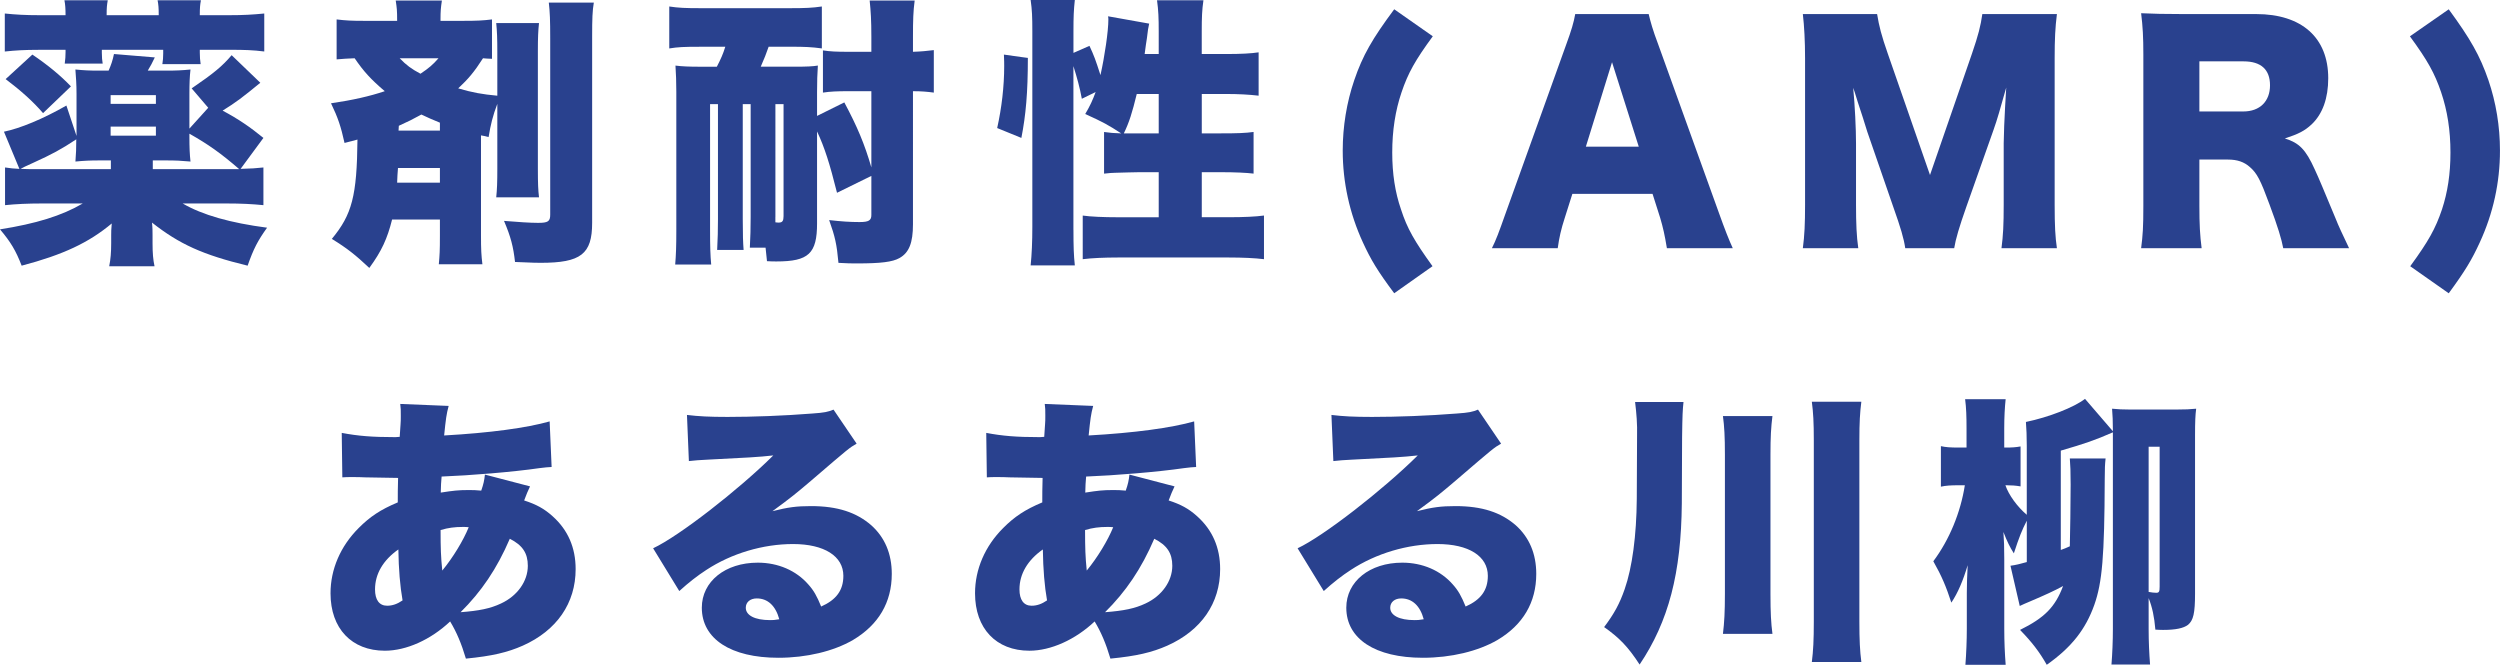
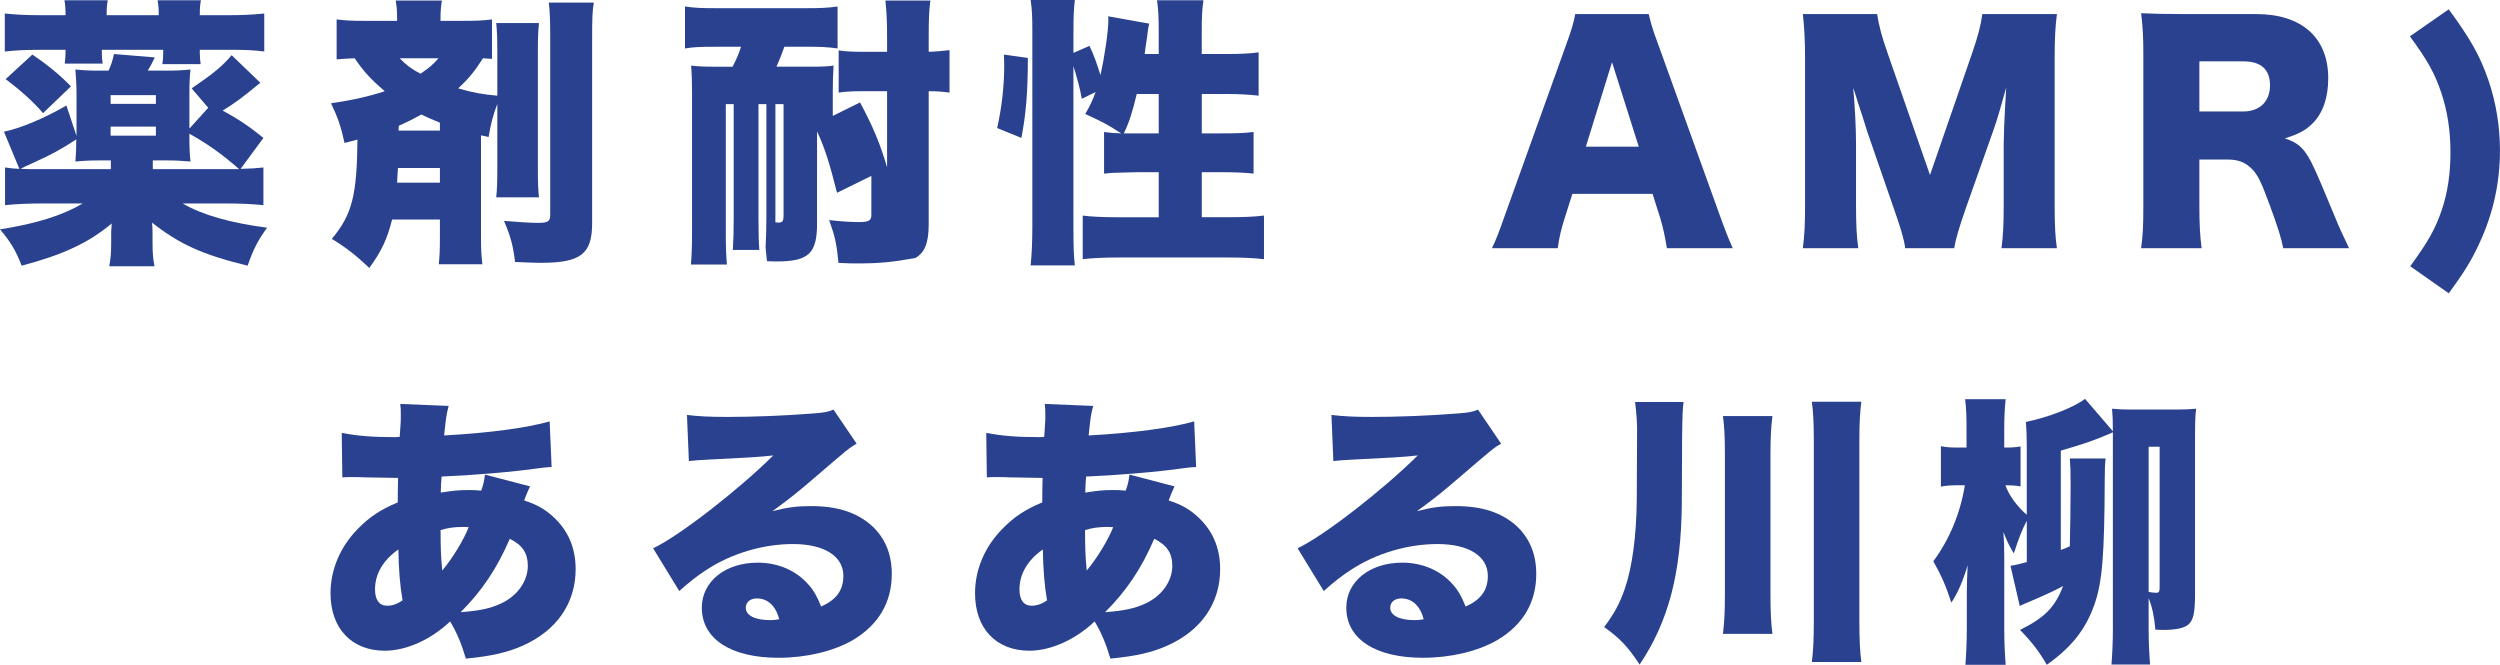
<svg xmlns="http://www.w3.org/2000/svg" version="1.1" id="レイヤー_1" x="0px" y="0px" width="70.895px" height="18.853px" viewBox="0 0 70.895 18.853" style="enable-background:new 0 0 70.895 18.853;" xml:space="preserve">
  <style type="text/css">
	.st0{fill:#29418E;}
</style>
  <g>
    <g>
      <path class="st0" d="M6.823,4.789C7.143,4.78,7.254,4.772,7.47,4.749v1.069C7.15,5.786,6.839,5.77,6.416,5.77H5.18    c0.559,0.327,1.356,0.551,2.394,0.687C7.311,6.823,7.19,7.055,7.022,7.534C5.746,7.223,5.092,6.927,4.31,6.312    c0.016,0.136,0.016,0.255,0.016,0.352v0.231c0,0.295,0.017,0.471,0.056,0.655H3.097c0.04-0.2,0.056-0.391,0.056-0.655V6.672    c0-0.104,0-0.16,0.016-0.335C2.521,6.879,1.796,7.223,0.614,7.534C0.447,7.103,0.304,6.863,0,6.504    c1.014-0.16,1.748-0.383,2.347-0.734H1.197c-0.415,0-0.742,0.016-1.054,0.048V4.749c0.144,0.024,0.256,0.032,0.407,0.04    L0.112,3.735c0.462-0.096,1.101-0.359,1.771-0.742l0.287,0.862V2.658c0-0.263-0.016-0.479-0.032-0.687    c0.256,0.024,0.375,0.032,0.694,0.032H3.08c0.072-0.167,0.112-0.279,0.152-0.471L4.39,1.628c-0.072,0.151-0.12,0.247-0.2,0.375    H4.7c0.312,0,0.455-0.008,0.702-0.032c-0.023,0.2-0.031,0.399-0.031,0.694v0.982l0.534-0.591L5.435,2.506    c0.631-0.431,0.87-0.63,1.134-0.941l0.813,0.782c-0.495,0.407-0.694,0.559-1.069,0.79C6.775,3.384,7.087,3.6,7.47,3.911    L6.823,4.789z M1.859,0.431c0-0.176-0.008-0.303-0.032-0.423h1.229C3.032,0.144,3.024,0.216,3.024,0.431h1.477    c0-0.208-0.008-0.295-0.032-0.423h1.229C5.674,0.136,5.666,0.216,5.666,0.431h0.822c0.415,0,0.678-0.016,1.006-0.048V1.46    c-0.319-0.04-0.56-0.048-0.966-0.048H5.666v0.08c0,0.144,0.008,0.199,0.024,0.327H4.604c0.017-0.104,0.024-0.184,0.024-0.303    V1.413h-1.74V1.5c0,0.136,0.009,0.208,0.024,0.303H1.836c0.016-0.136,0.023-0.199,0.023-0.327V1.413H1.094    c-0.392,0-0.663,0.016-0.958,0.048V0.383C0.455,0.415,0.71,0.431,1.134,0.431H1.859z M0.918,1.548    C1.356,1.844,1.724,2.147,2.011,2.45l-0.79,0.758C0.941,2.881,0.583,2.562,0.16,2.243L0.918,1.548z M2.833,4.549    c-0.279,0-0.438,0.008-0.694,0.032c0.017-0.2,0.024-0.391,0.024-0.63C1.731,4.238,1.461,4.381,0.95,4.613    C0.702,4.725,0.671,4.741,0.583,4.789c0.223,0.008,0.295,0.008,0.454,0.008h2.107V4.549H2.833z M4.421,2.945V2.698H3.137v0.247    H4.421z M3.137,3.847h1.284V3.591H3.137V3.847z M6.496,4.796c0.096,0,0.111,0,0.287,0C6.257,4.341,5.905,4.094,5.371,3.791v0.088    c0,0.303,0.008,0.495,0.031,0.702C5.14,4.557,4.988,4.549,4.7,4.549H4.333v0.248H6.496z" />
      <path class="st0" d="M9.77,4.054c-0.104-0.471-0.184-0.71-0.383-1.125c0.606-0.088,1.101-0.2,1.524-0.343    c-0.392-0.335-0.599-0.559-0.854-0.934C9.833,1.66,9.745,1.668,9.546,1.684V0.551c0.264,0.032,0.431,0.04,0.767,0.04h0.949    c0-0.303-0.008-0.359-0.04-0.575h1.309c-0.031,0.208-0.039,0.303-0.039,0.527v0.048h0.67c0.352,0,0.535-0.008,0.79-0.04v1.117    c-0.159-0.008-0.184-0.008-0.255-0.016c-0.256,0.399-0.415,0.583-0.703,0.854c0.407,0.12,0.679,0.168,1.109,0.208V1.469    c0-0.375-0.008-0.583-0.031-0.814h1.213c-0.024,0.223-0.032,0.415-0.032,0.79v3.344c0,0.423,0.008,0.59,0.032,0.806h-1.213    c0.023-0.215,0.031-0.431,0.031-0.806V2.945c-0.127,0.335-0.191,0.591-0.247,0.942c-0.096-0.024-0.159-0.04-0.216-0.048v2.833    c0,0.415,0.009,0.559,0.04,0.822h-1.236c0.023-0.263,0.031-0.367,0.031-0.814V6.225h-1.356c-0.136,0.542-0.295,0.894-0.646,1.373    C10.081,7.23,9.842,7.039,9.41,6.775c0.575-0.694,0.711-1.221,0.727-2.817L9.77,4.054z M11.286,4.765    C11.27,4.972,11.27,4.972,11.262,5.18h1.213V4.765H11.286z M12.475,3.703V3.479c-0.215-0.087-0.343-0.144-0.526-0.231    c-0.231,0.128-0.375,0.2-0.639,0.319l-0.008,0.136H12.475z M11.334,1.652c0.191,0.199,0.335,0.303,0.59,0.439    c0.24-0.16,0.359-0.264,0.511-0.439H11.334z M16.84,0.072c-0.04,0.231-0.048,0.455-0.048,0.965v5.283    c0,0.886-0.319,1.133-1.46,1.133c-0.136,0-0.151,0-0.727-0.024c-0.048-0.431-0.119-0.71-0.312-1.165    c0.392,0.032,0.734,0.056,0.966,0.056c0.279,0,0.344-0.04,0.344-0.231V1.078c0-0.503-0.009-0.734-0.04-1.005H16.84z" />
-       <path class="st0" d="M23.17,6.336c0,0.854-0.24,1.078-1.149,1.078c-0.08,0-0.151,0-0.271-0.008    c-0.016-0.175-0.024-0.231-0.04-0.383h-0.446c0.016-0.271,0.023-0.59,0.023-0.87v-3.2h-0.224v3.256    c0,0.471,0.008,0.662,0.024,0.878h-0.75c0.016-0.271,0.023-0.599,0.023-0.878V2.953h-0.224v3.583c0,0.455,0.008,0.71,0.032,0.966    h-1.021c0.023-0.271,0.032-0.527,0.032-0.966V2.602c0-0.288-0.009-0.503-0.024-0.742c0.191,0.024,0.392,0.032,0.694,0.032h0.479    c0.112-0.215,0.176-0.359,0.24-0.566h-0.703c-0.479,0-0.638,0.008-0.886,0.048V0.184c0.264,0.04,0.463,0.048,0.878,0.048h2.554    c0.415,0,0.623-0.008,0.895-0.048v1.189c-0.296-0.04-0.487-0.048-0.887-0.048h-0.622c-0.063,0.183-0.128,0.351-0.224,0.566h0.998    c0.295,0,0.486-0.008,0.622-0.032c-0.016,0.223-0.023,0.462-0.023,0.75v0.678l0.773-0.383c0.367,0.686,0.575,1.181,0.767,1.843    V2.586h-0.654c-0.312,0-0.511,0.008-0.719,0.04V1.429c0.208,0.032,0.383,0.04,0.719,0.04h0.654V1.046    c0-0.471-0.017-0.734-0.048-1.03h1.276c-0.04,0.303-0.048,0.551-0.048,1.03v0.423c0.239-0.008,0.392-0.024,0.591-0.048v1.205    c-0.176-0.024-0.343-0.04-0.591-0.04V6.36c0,0.527-0.111,0.806-0.383,0.958C25.309,7.43,24.973,7.47,24.311,7.47    c-0.159,0-0.279,0-0.534-0.016c-0.048-0.527-0.096-0.742-0.264-1.213c0.352,0.04,0.591,0.056,0.862,0.056    c0.263,0,0.335-0.048,0.335-0.2V4.988l-0.974,0.479c-0.208-0.83-0.352-1.285-0.566-1.74V6.336z M21.988,6.153v0.151    c0.04,0.008,0.072,0.008,0.096,0.008c0.104,0,0.136-0.048,0.136-0.184V2.953h-0.231V6.153z" />
+       <path class="st0" d="M23.17,6.336c0,0.854-0.24,1.078-1.149,1.078c-0.08,0-0.151,0-0.271-0.008    c-0.016-0.175-0.024-0.231-0.04-0.383c0.016-0.271,0.023-0.59,0.023-0.87v-3.2h-0.224v3.256    c0,0.471,0.008,0.662,0.024,0.878h-0.75c0.016-0.271,0.023-0.599,0.023-0.878V2.953h-0.224v3.583c0,0.455,0.008,0.71,0.032,0.966    h-1.021c0.023-0.271,0.032-0.527,0.032-0.966V2.602c0-0.288-0.009-0.503-0.024-0.742c0.191,0.024,0.392,0.032,0.694,0.032h0.479    c0.112-0.215,0.176-0.359,0.24-0.566h-0.703c-0.479,0-0.638,0.008-0.886,0.048V0.184c0.264,0.04,0.463,0.048,0.878,0.048h2.554    c0.415,0,0.623-0.008,0.895-0.048v1.189c-0.296-0.04-0.487-0.048-0.887-0.048h-0.622c-0.063,0.183-0.128,0.351-0.224,0.566h0.998    c0.295,0,0.486-0.008,0.622-0.032c-0.016,0.223-0.023,0.462-0.023,0.75v0.678l0.773-0.383c0.367,0.686,0.575,1.181,0.767,1.843    V2.586h-0.654c-0.312,0-0.511,0.008-0.719,0.04V1.429c0.208,0.032,0.383,0.04,0.719,0.04h0.654V1.046    c0-0.471-0.017-0.734-0.048-1.03h1.276c-0.04,0.303-0.048,0.551-0.048,1.03v0.423c0.239-0.008,0.392-0.024,0.591-0.048v1.205    c-0.176-0.024-0.343-0.04-0.591-0.04V6.36c0,0.527-0.111,0.806-0.383,0.958C25.309,7.43,24.973,7.47,24.311,7.47    c-0.159,0-0.279,0-0.534-0.016c-0.048-0.527-0.096-0.742-0.264-1.213c0.352,0.04,0.591,0.056,0.862,0.056    c0.263,0,0.335-0.048,0.335-0.2V4.988l-0.974,0.479c-0.208-0.83-0.352-1.285-0.566-1.74V6.336z M21.988,6.153v0.151    c0.04,0.008,0.072,0.008,0.096,0.008c0.104,0,0.136-0.048,0.136-0.184V2.953h-0.231V6.153z" />
      <path class="st0" d="M28.278,3.631c0.128-0.575,0.199-1.181,0.199-1.756c0-0.04,0-0.184-0.008-0.327l0.679,0.096    c0,0.982-0.057,1.62-0.184,2.267L28.278,3.631z M30.441,6.52c0,0.471,0.008,0.718,0.039,1.006h-1.253    c0.032-0.312,0.048-0.67,0.048-1.093V0.886c0-0.407-0.008-0.607-0.048-0.886h1.253c-0.031,0.288-0.039,0.471-0.039,0.886V1.5    l0.454-0.2c0.136,0.295,0.168,0.383,0.312,0.83c0.12-0.535,0.224-1.245,0.224-1.572c0-0.016,0-0.056-0.008-0.096l1.165,0.208    c-0.024,0.104-0.04,0.2-0.064,0.415C32.5,1.221,32.492,1.301,32.46,1.532h0.399V0.894c0-0.391-0.009-0.599-0.048-0.886h1.316    c-0.04,0.279-0.048,0.479-0.048,0.886v0.638h0.687c0.431,0,0.718-0.016,0.926-0.048v1.229c-0.271-0.032-0.575-0.048-0.918-0.048    H34.08v1.117h0.551c0.463,0,0.687-0.008,0.918-0.04v1.181c-0.2-0.024-0.512-0.04-0.935-0.04H34.08v1.277h0.766    c0.423,0,0.767-0.016,0.998-0.048V7.35c-0.256-0.032-0.606-0.048-0.998-0.048h-3.144c-0.392,0-0.742,0.016-0.998,0.048V6.113    c0.224,0.032,0.591,0.048,0.998,0.048h1.157V4.884h-0.599c-0.12,0-0.327,0.008-0.639,0.016c-0.08,0-0.159,0.008-0.312,0.024V3.743    c0.168,0.024,0.264,0.032,0.487,0.04c-0.367-0.239-0.511-0.319-1.021-0.55c0.136-0.231,0.207-0.383,0.295-0.623l-0.391,0.191    c-0.057-0.311-0.136-0.599-0.239-0.926V6.52z M32.236,2.666c-0.128,0.527-0.215,0.806-0.367,1.117c0.088,0,0.128,0,0.191,0h0.799    V2.666H32.236z" />
-       <path class="st0" d="M39.537,8.316c-0.471-0.63-0.662-0.95-0.886-1.437c-0.383-0.83-0.574-1.716-0.574-2.61    c0-0.678,0.111-1.364,0.327-1.995c0.239-0.702,0.511-1.173,1.133-2.011l1.094,0.766c-0.503,0.686-0.702,1.045-0.886,1.588    c-0.176,0.519-0.264,1.085-0.264,1.708c0,0.599,0.08,1.125,0.248,1.612c0.175,0.543,0.383,0.902,0.894,1.612L39.537,8.316z" />
      <path class="st0" d="M47.27,7.039c-0.063-0.383-0.111-0.591-0.191-0.862l-0.216-0.679h-2.274l-0.215,0.679    c-0.104,0.319-0.16,0.566-0.2,0.862h-1.867c0.12-0.24,0.191-0.431,0.383-0.974l1.725-4.804c0.144-0.391,0.215-0.63,0.255-0.862    h2.083c0.056,0.231,0.111,0.439,0.271,0.862l1.731,4.804c0.151,0.423,0.279,0.75,0.383,0.974H47.27z M45.714,1.764l-0.742,2.395    h1.5L45.714,1.764z" />
      <path class="st0" d="M54.029,7.039c-0.04-0.279-0.128-0.575-0.343-1.181l-0.734-2.123c-0.008-0.04-0.247-0.782-0.271-0.846    c-0.088-0.287-0.088-0.287-0.128-0.399c0.048,0.502,0.08,1.157,0.08,1.58v1.731c0,0.551,0.016,0.902,0.064,1.237h-1.572    c0.048-0.359,0.063-0.694,0.063-1.237V1.644c0-0.479-0.023-0.902-0.063-1.245h2.106c0.056,0.343,0.12,0.598,0.304,1.125    l1.196,3.439l1.189-3.439c0.184-0.535,0.247-0.79,0.295-1.125h2.115c-0.048,0.383-0.064,0.71-0.064,1.245v4.158    c0,0.606,0.017,0.918,0.064,1.237h-1.572c0.048-0.367,0.063-0.67,0.063-1.237v-1.74c0-0.191,0.024-0.79,0.04-1.037    c0.024-0.423,0.024-0.423,0.032-0.543c-0.176,0.623-0.256,0.91-0.359,1.197l-0.773,2.187c-0.2,0.567-0.304,0.918-0.344,1.173    H54.029z" />
      <path class="st0" d="M64.748,7.039c-0.048-0.255-0.144-0.583-0.391-1.245c-0.255-0.694-0.352-0.878-0.551-1.053    c-0.167-0.152-0.367-0.216-0.622-0.216H62.37v1.309c0,0.542,0.017,0.838,0.064,1.205h-1.716c0.048-0.367,0.063-0.606,0.063-1.197    V1.548c0-0.495-0.016-0.79-0.063-1.173c0.351,0.016,0.646,0.024,1.188,0.024h2.075c1.293,0,2.043,0.67,2.043,1.819    c0,0.566-0.159,1.014-0.471,1.309c-0.199,0.184-0.367,0.271-0.759,0.399c0.407,0.127,0.591,0.311,0.847,0.877    c0.119,0.255,0.231,0.527,0.59,1.389c0.088,0.224,0.184,0.423,0.384,0.846H64.748z M63.615,3.161c0.471,0,0.758-0.288,0.758-0.742    c0-0.447-0.255-0.679-0.75-0.679H62.37v1.421H63.615z" />
      <path class="st0" d="M69.441,0.264c0.615,0.838,0.887,1.317,1.126,2.011c0.215,0.631,0.327,1.309,0.327,1.995    c0,0.902-0.191,1.78-0.575,2.61c-0.223,0.487-0.415,0.806-0.878,1.437L68.349,7.55c0.519-0.71,0.718-1.069,0.901-1.612    c0.16-0.487,0.24-1.005,0.24-1.612c0-0.63-0.088-1.189-0.264-1.708c-0.184-0.542-0.383-0.902-0.886-1.588L69.441,0.264z" />
      <path class="st0" d="M15.031,13.793c-0.056,0.112-0.111,0.248-0.167,0.399c0.343,0.111,0.566,0.231,0.806,0.447    c0.438,0.391,0.654,0.894,0.654,1.5c0,0.966-0.534,1.74-1.5,2.171c-0.432,0.191-0.87,0.295-1.612,0.367    c-0.128-0.431-0.264-0.75-0.447-1.054c-0.55,0.519-1.244,0.83-1.851,0.83c-0.942,0-1.541-0.63-1.541-1.628    c0-0.678,0.279-1.333,0.799-1.852c0.318-0.319,0.614-0.519,1.108-0.726c0-0.271,0-0.351,0.009-0.694    c-0.344-0.008-0.344-0.008-0.935-0.016c-0.119-0.008-0.247-0.008-0.391-0.008c-0.111,0-0.144,0-0.255,0.008l-0.017-1.261    c0.463,0.088,0.87,0.12,1.484,0.12h0.048l0.112-0.008c0.008-0.104,0.008-0.104,0.023-0.343c0.008-0.08,0.008-0.167,0.008-0.255    c0-0.16,0-0.224-0.016-0.335l1.373,0.056c-0.064,0.239-0.08,0.367-0.128,0.838c1.293-0.072,2.346-0.215,2.992-0.399l0.056,1.293    c-0.127,0.008-0.159,0.008-0.343,0.032c-0.766,0.112-1.979,0.208-2.777,0.239c-0.008,0.08-0.008,0.08-0.016,0.216    c0,0.048,0,0.072-0.008,0.239c0.358-0.056,0.503-0.072,0.773-0.072c0.152,0,0.216,0,0.375,0.016    c0.064-0.184,0.088-0.295,0.104-0.455L15.031,13.793z M10.635,16.714c0,0.295,0.119,0.463,0.343,0.463    c0.151,0,0.287-0.048,0.438-0.151c-0.071-0.407-0.111-0.878-0.119-1.445C10.865,15.884,10.635,16.275,10.635,16.714z     M12.542,16.18c0.303-0.367,0.598-0.854,0.75-1.229c-0.072-0.008-0.096-0.008-0.168-0.008c-0.231,0-0.415,0.024-0.63,0.088    C12.494,15.549,12.502,15.781,12.542,16.18z M14.209,17.113c0.463-0.215,0.759-0.63,0.759-1.069c0-0.359-0.151-0.583-0.511-0.766    c-0.367,0.854-0.807,1.5-1.396,2.083C13.587,17.321,13.906,17.257,14.209,17.113z" />
      <path class="st0" d="M19.481,11.767c0.335,0.04,0.631,0.056,1.149,0.056c0.71,0,1.596-0.032,2.401-0.096    c0.352-0.024,0.455-0.048,0.606-0.111l0.655,0.965c-0.208,0.12-0.208,0.12-1.285,1.045c-0.423,0.359-0.566,0.479-1.102,0.87    c0.447-0.112,0.679-0.144,1.094-0.144c0.75,0,1.284,0.176,1.708,0.543c0.383,0.343,0.582,0.806,0.582,1.38    c0,0.806-0.375,1.444-1.102,1.875c-0.551,0.319-1.316,0.503-2.114,0.503c-1.349,0-2.171-0.535-2.171-1.42    c0-0.742,0.662-1.277,1.588-1.277c0.575,0,1.086,0.223,1.429,0.614c0.159,0.176,0.247,0.335,0.367,0.63    c0.431-0.191,0.63-0.463,0.63-0.87c0-0.559-0.542-0.902-1.428-0.902c-0.846,0-1.74,0.263-2.458,0.734    c-0.248,0.16-0.503,0.359-0.767,0.599l-0.742-1.213c0.734-0.343,2.418-1.652,3.408-2.633c-0.423,0.048-0.742,0.063-1.868,0.12    c-0.215,0.008-0.366,0.024-0.526,0.04L19.481,11.767z M21.461,16.97c-0.184,0-0.312,0.104-0.312,0.264    c0,0.215,0.255,0.351,0.687,0.351c0.096,0,0.111,0,0.263-0.024C21.995,17.177,21.771,16.97,21.461,16.97z" />
      <path class="st0" d="M33.308,13.793c-0.056,0.112-0.111,0.248-0.167,0.399c0.343,0.111,0.566,0.231,0.806,0.447    c0.438,0.391,0.654,0.894,0.654,1.5c0,0.966-0.534,1.74-1.5,2.171c-0.432,0.191-0.87,0.295-1.612,0.367    c-0.128-0.431-0.264-0.75-0.447-1.054c-0.55,0.519-1.244,0.83-1.851,0.83c-0.942,0-1.541-0.63-1.541-1.628    c0-0.678,0.279-1.333,0.799-1.852c0.318-0.319,0.614-0.519,1.108-0.726c0-0.271,0-0.351,0.009-0.694    c-0.344-0.008-0.344-0.008-0.935-0.016c-0.119-0.008-0.247-0.008-0.391-0.008c-0.111,0-0.144,0-0.255,0.008l-0.017-1.261    c0.463,0.088,0.87,0.12,1.484,0.12h0.048l0.112-0.008c0.008-0.104,0.008-0.104,0.023-0.343c0.008-0.08,0.008-0.167,0.008-0.255    c0-0.16,0-0.224-0.016-0.335l1.373,0.056c-0.064,0.239-0.08,0.367-0.128,0.838c1.293-0.072,2.346-0.215,2.992-0.399l0.056,1.293    c-0.127,0.008-0.159,0.008-0.343,0.032c-0.766,0.112-1.979,0.208-2.777,0.239c-0.008,0.08-0.008,0.08-0.016,0.216    c0,0.048,0,0.072-0.008,0.239c0.358-0.056,0.503-0.072,0.773-0.072c0.152,0,0.216,0,0.375,0.016    c0.064-0.184,0.088-0.295,0.104-0.455L33.308,13.793z M28.91,16.714c0,0.295,0.12,0.463,0.344,0.463    c0.151,0,0.287-0.048,0.438-0.151c-0.071-0.407-0.111-0.878-0.119-1.445C29.142,15.884,28.91,16.275,28.91,16.714z M30.818,16.18    c0.303-0.367,0.598-0.854,0.75-1.229c-0.072-0.008-0.096-0.008-0.168-0.008c-0.231,0-0.415,0.024-0.63,0.088    C30.771,15.549,30.778,15.781,30.818,16.18z M32.486,17.113c0.462-0.215,0.758-0.63,0.758-1.069c0-0.359-0.151-0.583-0.511-0.766    c-0.367,0.854-0.807,1.5-1.396,2.083C31.863,17.321,32.183,17.257,32.486,17.113z" />
      <path class="st0" d="M37.757,11.767c0.335,0.04,0.631,0.056,1.149,0.056c0.71,0,1.596-0.032,2.401-0.096    c0.352-0.024,0.455-0.048,0.606-0.111l0.655,0.965c-0.208,0.12-0.208,0.12-1.285,1.045c-0.423,0.359-0.566,0.479-1.102,0.87    c0.447-0.112,0.679-0.144,1.094-0.144c0.75,0,1.284,0.176,1.708,0.543c0.383,0.343,0.582,0.806,0.582,1.38    c0,0.806-0.375,1.444-1.102,1.875c-0.551,0.319-1.316,0.503-2.114,0.503c-1.349,0-2.171-0.535-2.171-1.42    c0-0.742,0.662-1.277,1.588-1.277c0.575,0,1.086,0.223,1.429,0.614c0.159,0.176,0.247,0.335,0.367,0.63    c0.431-0.191,0.63-0.463,0.63-0.87c0-0.559-0.542-0.902-1.428-0.902c-0.846,0-1.74,0.263-2.458,0.734    c-0.248,0.16-0.503,0.359-0.767,0.599l-0.742-1.213c0.734-0.343,2.418-1.652,3.408-2.633c-0.423,0.048-0.742,0.063-1.868,0.12    c-0.215,0.008-0.366,0.024-0.526,0.04L37.757,11.767z M39.736,16.97c-0.184,0-0.312,0.104-0.312,0.264    c0,0.215,0.255,0.351,0.687,0.351c0.096,0,0.111,0,0.263-0.024C40.271,17.177,40.047,16.97,39.736,16.97z" />
      <path class="st0" d="M47.693,14.272c-0.017,1.979-0.375,3.352-1.197,4.573c-0.327-0.503-0.574-0.758-1.006-1.062    c0.287-0.383,0.439-0.662,0.583-1.077c0.215-0.615,0.335-1.524,0.343-2.562l0.008-1.787c0.009-0.328-0.016-0.631-0.056-0.958    h1.373c-0.024,0.224-0.032,0.375-0.04,0.998L47.693,14.272z M50.263,11.798c-0.04,0.319-0.056,0.591-0.056,1.094v3.958    c0,0.527,0.016,0.814,0.056,1.125h-1.404c0.04-0.328,0.056-0.623,0.056-1.133v-3.95c0-0.503-0.016-0.798-0.056-1.094H50.263z     M52.784,11.392c-0.04,0.319-0.056,0.583-0.056,1.101v5.131c0,0.527,0.016,0.838,0.056,1.149H51.38    c0.04-0.319,0.056-0.615,0.056-1.149v-5.131c0-0.519-0.016-0.79-0.056-1.101H52.784z" />
      <path class="st0" d="M59.71,13.003c-0.017,0.168-0.024,0.271-0.024,0.606c-0.008,2.171-0.071,2.905-0.295,3.543    c-0.247,0.694-0.646,1.205-1.349,1.7c-0.208-0.367-0.423-0.646-0.758-0.989c0.693-0.343,0.997-0.646,1.221-1.245    c-0.264,0.144-0.495,0.248-0.941,0.439c-0.08,0.032-0.224,0.096-0.288,0.127l-0.263-1.141c0.136-0.016,0.295-0.056,0.463-0.104    v-1.173c-0.136,0.264-0.216,0.463-0.367,0.926c-0.112-0.175-0.191-0.335-0.296-0.606c0.017,0.231,0.024,0.423,0.024,0.766v1.971    c0,0.383,0.016,0.726,0.04,1.029h-1.142c0.024-0.311,0.04-0.686,0.04-1.029v-1.005c0-0.224,0.008-0.471,0.024-0.79    c-0.128,0.431-0.279,0.79-0.463,1.061c-0.145-0.447-0.271-0.75-0.511-1.173c0.454-0.606,0.773-1.381,0.894-2.155h-0.16    c-0.239,0-0.375,0.008-0.519,0.04v-1.149c0.144,0.032,0.264,0.04,0.519,0.04h0.208V12.15c0-0.335-0.008-0.583-0.04-0.83h1.149    c-0.024,0.231-0.04,0.495-0.04,0.83v0.542h0.032c0.199,0,0.295-0.008,0.431-0.032v1.133c-0.144-0.024-0.256-0.032-0.399-0.032    h-0.031c0.096,0.279,0.335,0.606,0.606,0.838v-1.963c0-0.279-0.009-0.455-0.024-0.67c0.654-0.136,1.365-0.415,1.676-0.655    l0.79,0.918v-0.04c0-0.263-0.008-0.391-0.023-0.599c0.167,0.016,0.295,0.024,0.526,0.024h1.277c0.271,0,0.431-0.008,0.582-0.024    c-0.023,0.168-0.032,0.367-0.032,0.75v4.493c0,0.559-0.048,0.758-0.199,0.886c-0.128,0.096-0.351,0.144-0.702,0.144    c-0.056,0-0.096,0-0.224-0.008c-0.032-0.375-0.088-0.63-0.191-0.894v0.878c0,0.359,0.016,0.686,0.04,1.005h-1.094    c0.024-0.295,0.04-0.67,0.04-1.005v-5.579c-0.511,0.224-0.79,0.319-1.477,0.519v2.817c0.097-0.032,0.145-0.056,0.256-0.104    c0.008-0.303,0.023-1.253,0.023-1.756c0-0.351-0.008-0.559-0.023-0.734H59.71z M60.931,12.668v4.118    c0.08,0.016,0.168,0.024,0.216,0.024c0.079,0,0.096-0.032,0.096-0.175v-3.966H60.931z" />
    </g>
  </g>
</svg>